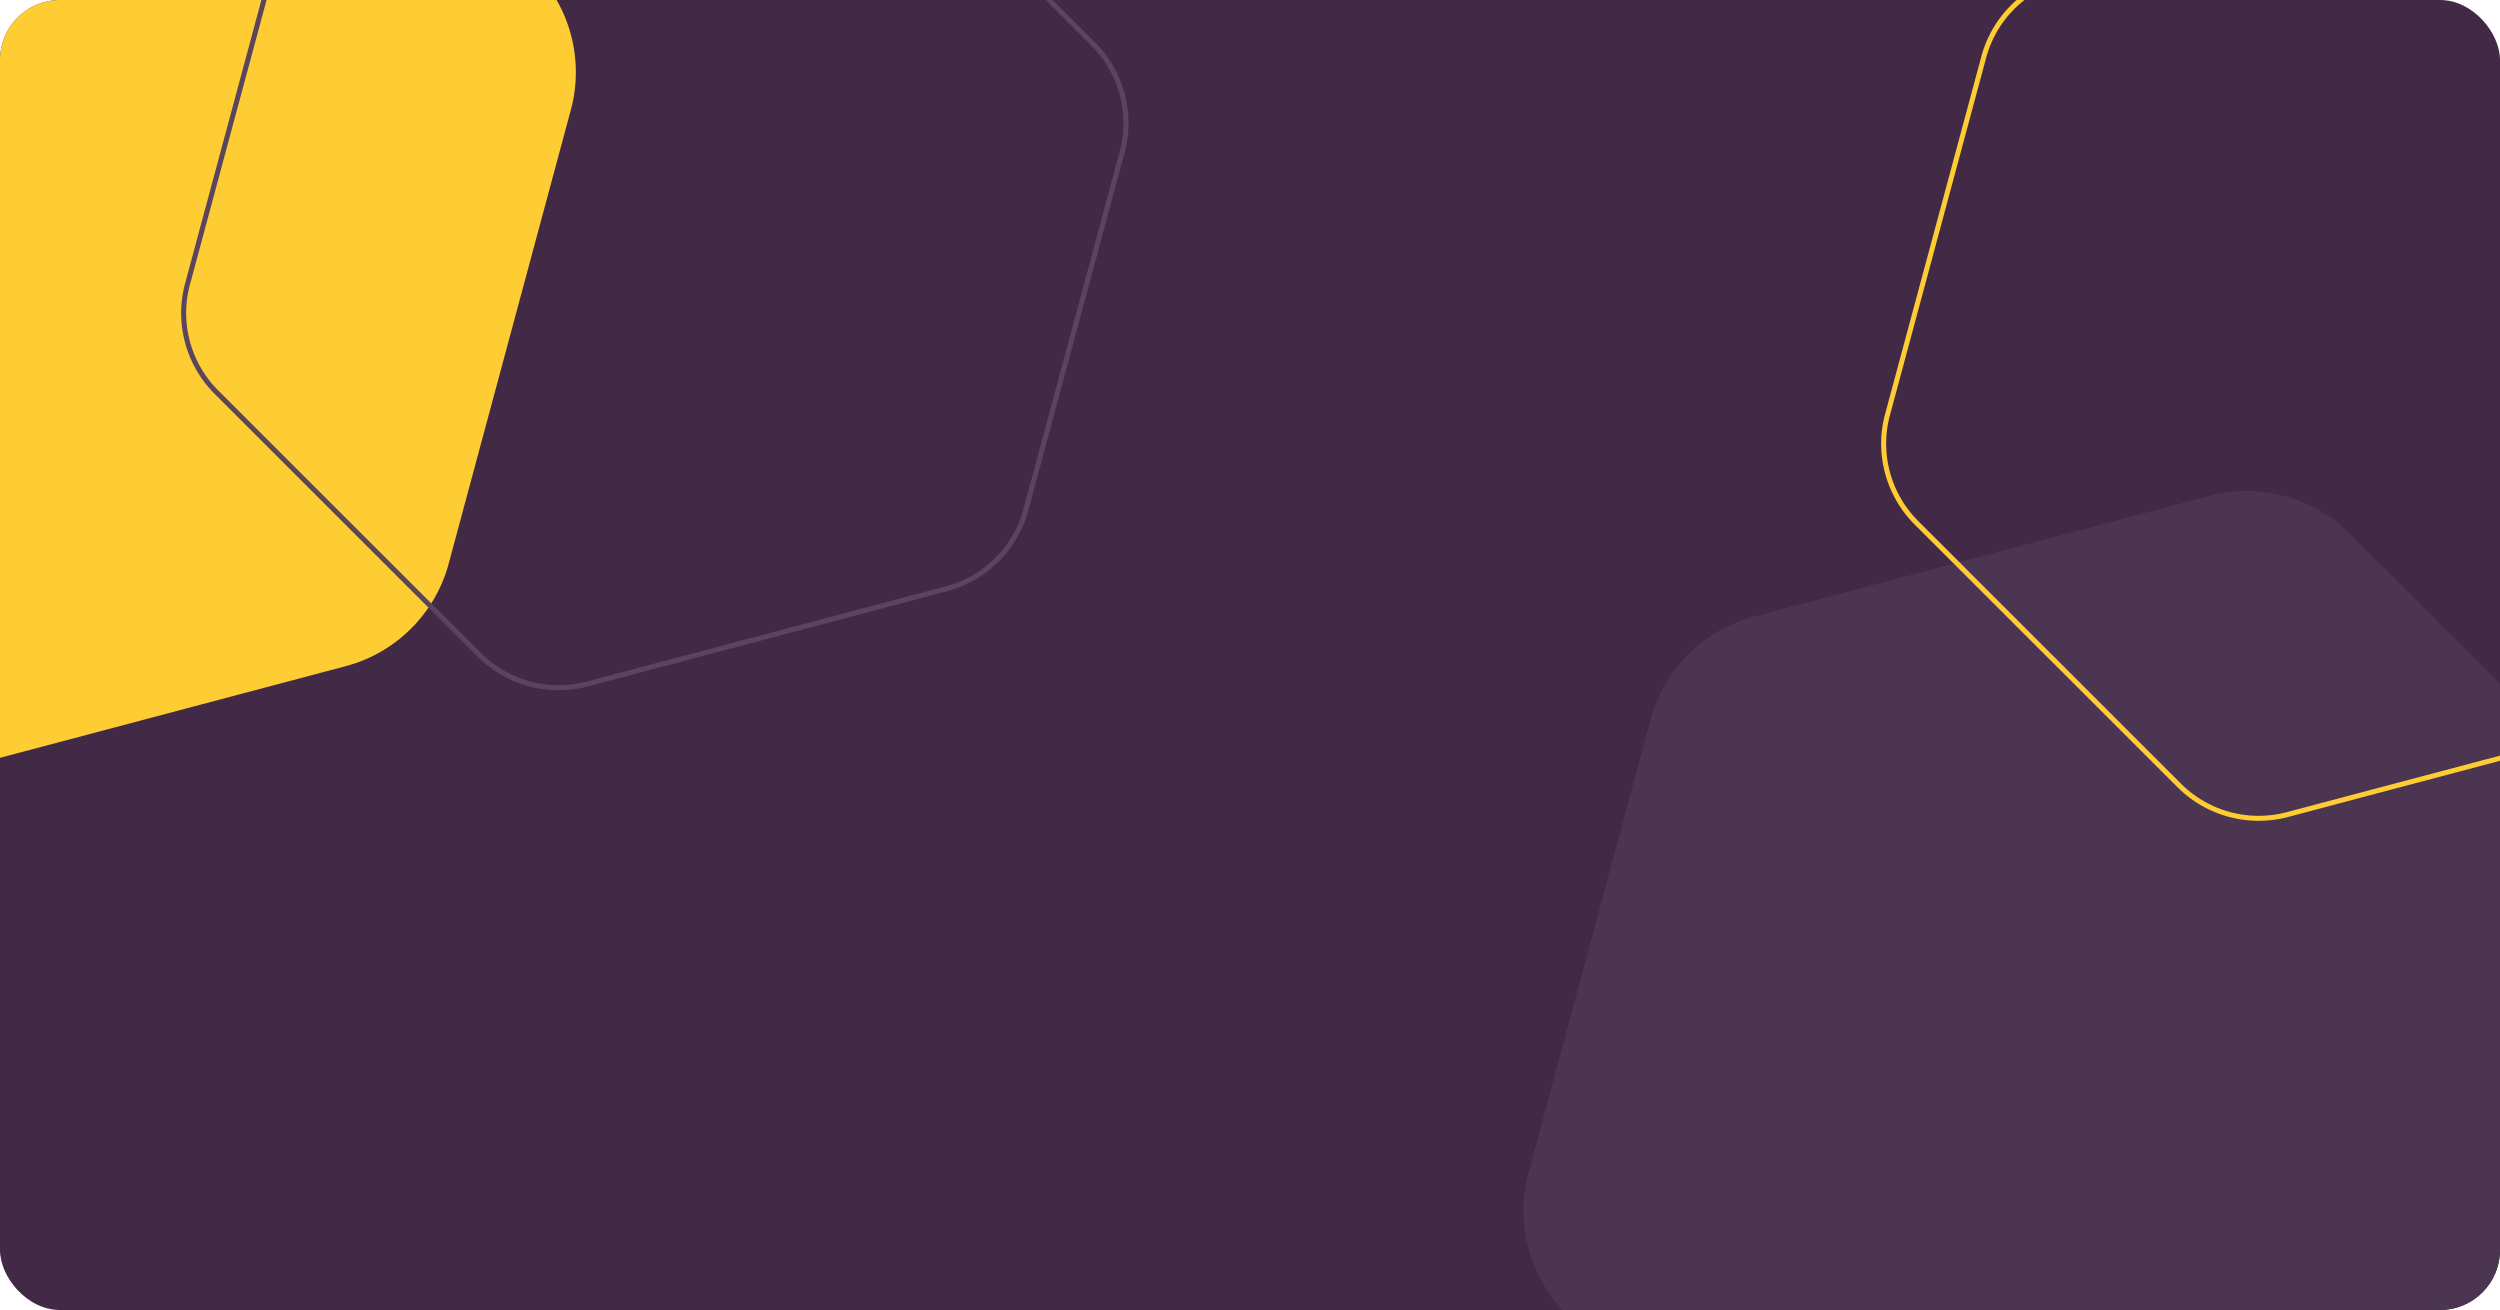
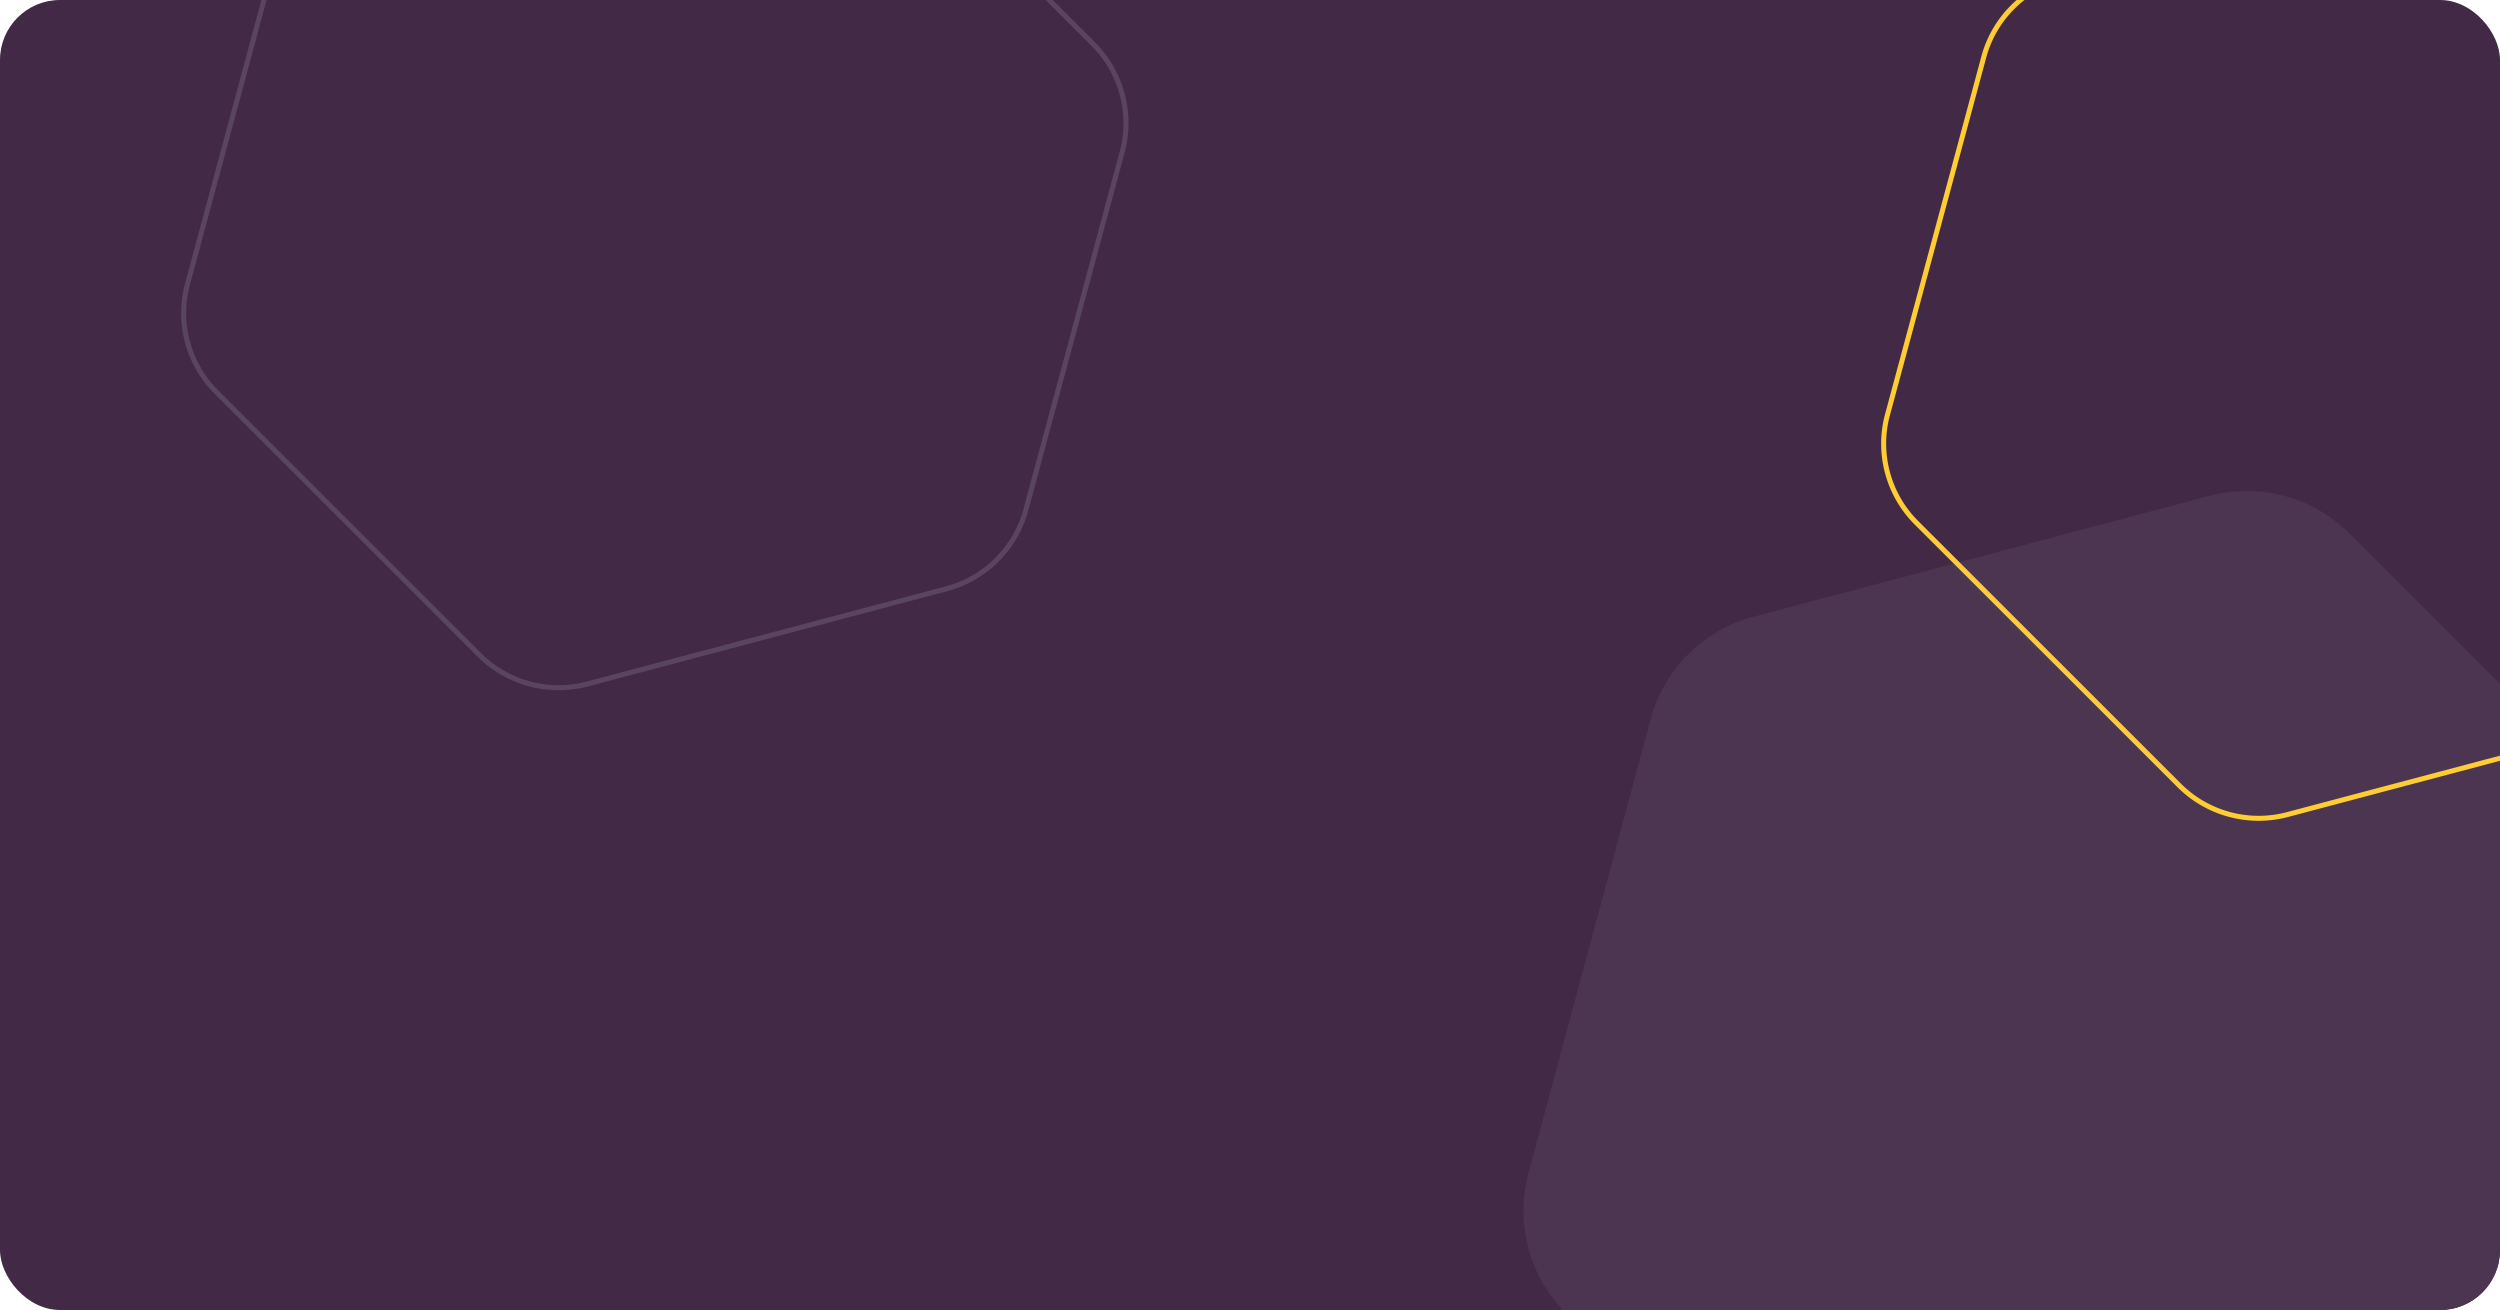
<svg xmlns="http://www.w3.org/2000/svg" width="1000" height="524" fill="none">
  <g clip-path="url(#a)">
    <rect width="1000" height="524" fill="#422A47" rx="24" />
-     <path fill="#FECD34" d="M-74.02 314.766a58.365 58.365 0 0 1-26.14-15.069l-133.45-133.378c-14.629-14.619-20.384-36.076-15.02-55.996l48.921-181.73c5.361-19.92 21.11-35.588 41.101-40.89l182.38-48.354a58.36 58.36 0 0 1 29.984.036 58.347 58.347 0 0 1 26.14 15.075L213.344-12.168c14.629 14.618 20.386 36.074 15.025 55.995l-48.924 181.731c-5.364 19.92-21.113 35.588-41.103 40.89l-182.373 48.357a58.394 58.394 0 0 1-29.988-.039z" />
    <path fill="#4B3550" d="M785.98 673.766a58.365 58.365 0 0 1-26.14-15.069L626.39 525.319c-14.629-14.619-20.384-36.076-15.02-55.996l48.921-181.73c5.361-19.919 21.11-35.588 41.101-40.89l182.379-48.354a58.36 58.36 0 0 1 29.985.036 58.342 58.342 0 0 1 26.14 15.075l133.444 133.372c14.63 14.618 20.39 36.074 15.03 55.995l-48.93 181.731c-5.36 19.92-21.11 35.588-41.099 40.89l-182.373 48.357a58.393 58.393 0 0 1-29.988-.039z" />
    <path stroke="#FECD34" stroke-width="2" d="m766.56 209.097-.707.708.707-.708c-11.273-11.266-15.708-27.803-11.575-43.152L793.53 22.761c4.131-15.349 16.268-27.425 31.674-31.51L968.9-46.85a44.985 44.985 0 0 1 23.111.029 44.988 44.988 0 0 1 20.149 11.618L1117.3 69.882c11.27 11.266 15.71 27.802 11.58 43.151l-38.55 143.186c-4.13 15.348-16.27 27.424-31.67 31.511l-143.694 38.1a44.996 44.996 0 0 1-23.113-.03 44.996 44.996 0 0 1-20.148-11.615L766.56 209.097z" />
    <path stroke="#59465E" stroke-width="2" d="m86.56 156.853-.707.707.707-.707c-11.273-11.266-15.708-27.803-11.575-43.152L113.53-29.483c4.131-15.349 16.268-27.425 31.674-31.511L288.9-99.092a44.987 44.987 0 0 1 23.111.028 44.97 44.97 0 0 1 20.147 11.618L437.301 17.638c11.273 11.265 15.71 27.802 11.579 43.151l-38.547 143.186c-4.133 15.348-16.271 27.424-31.676 31.51l-143.691 38.101a45.007 45.007 0 0 1-23.113-.03 44.996 44.996 0 0 1-20.148-11.615L86.56 156.853z" />
  </g>
  <defs>
    <clipPath id="a">
      <rect width="1000" height="524" fill="#fff" rx="24" />
    </clipPath>
  </defs>
</svg>